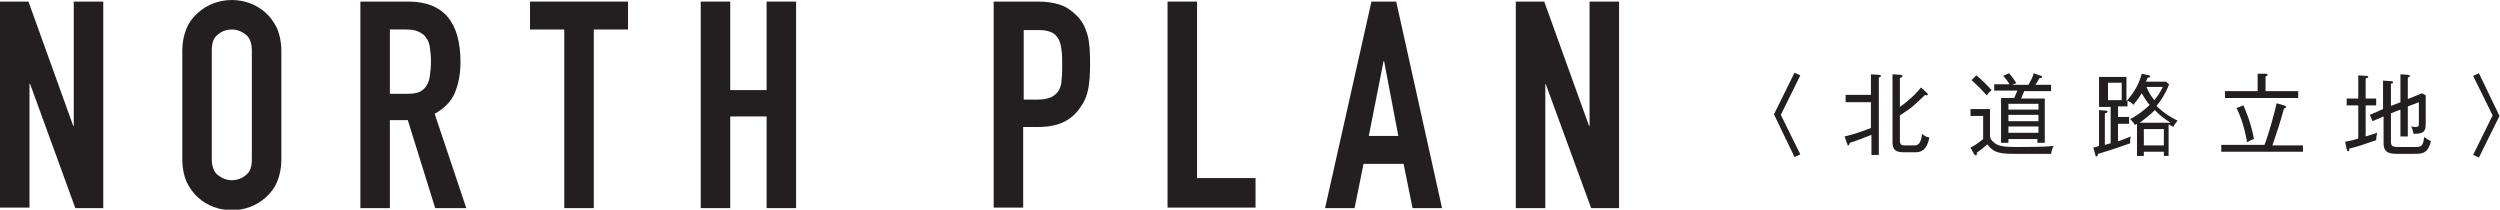
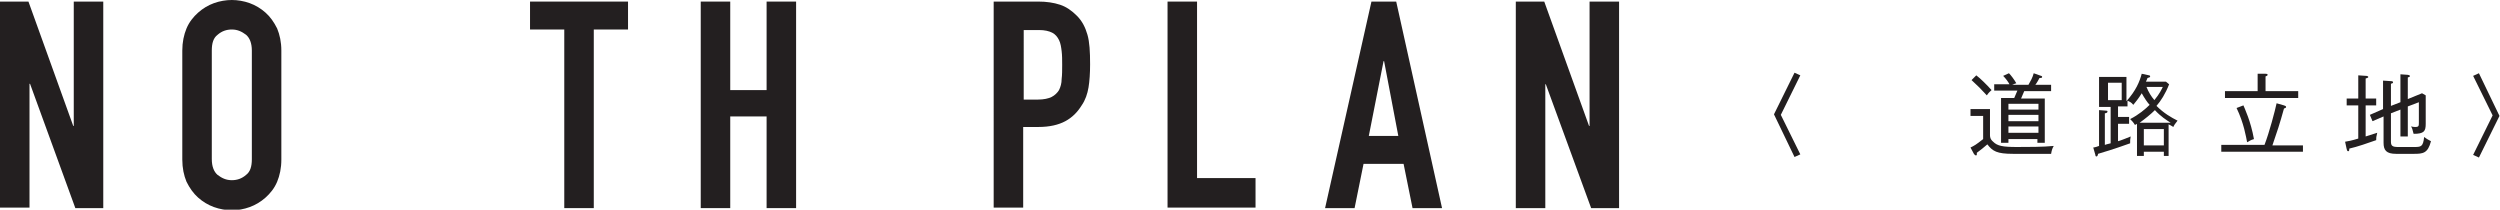
<svg xmlns="http://www.w3.org/2000/svg" version="1.1" id="レイヤー_1" x="0px" y="0px" viewBox="0 0 474.5 39.8" style="enable-background:new 0 0 474.5 39.8;" xml:space="preserve">
  <style type="text/css">
	.st0{fill:#231F20;}
</style>
  <g>
    <path class="st0" d="M0,0.3h5.4l8.5,23.6H14V0.3h5.6v39.2h-5.3L5.7,15.9H5.6v23.5H0V0.3z" />
    <path class="st0" d="M34.6,9.6c0-1.6,0.3-3,0.8-4.2c0.5-1.2,1.3-2.2,2.2-3c0.9-0.8,1.9-1.4,3-1.8C41.7,0.2,42.9,0,44,0   c1.1,0,2.3,0.2,3.4,0.6c1.1,0.4,2.1,1,3,1.8c0.9,0.8,1.6,1.8,2.2,3c0.5,1.2,0.8,2.6,0.8,4.2v20.7c0,1.6-0.3,3-0.8,4.2   c-0.5,1.2-1.3,2.2-2.2,3c-0.9,0.8-1.9,1.4-3,1.8c-1.1,0.4-2.2,0.6-3.4,0.6c-1.1,0-2.3-0.2-3.4-0.6c-1.1-0.4-2.1-1-3-1.8   c-0.9-0.8-1.6-1.8-2.2-3c-0.5-1.2-0.8-2.6-0.8-4.2V9.6z M40.2,30.2c0,1.4,0.4,2.4,1.1,3c0.8,0.6,1.6,1,2.7,1c1,0,1.9-0.3,2.7-1   c0.8-0.6,1.1-1.6,1.1-3V9.6c0-1.4-0.4-2.4-1.1-3c-0.8-0.6-1.6-1-2.7-1c-1,0-1.9,0.3-2.7,1c-0.8,0.6-1.1,1.6-1.1,3V30.2z" />
-     <path class="st0" d="M68.5,0.3h9c6.6,0,9.9,3.8,9.9,11.5c0,2.3-0.4,4.2-1.1,5.9c-0.7,1.6-2,2.9-3.8,3.9l6,17.9h-5.9l-5.2-16.7h-3.4   v16.7h-5.6V0.3z M74.1,17.8h3.2c1,0,1.8-0.1,2.4-0.4c0.6-0.3,1-0.7,1.3-1.2c0.3-0.5,0.5-1.1,0.6-1.9c0.1-0.8,0.2-1.6,0.2-2.6   c0-1-0.1-1.9-0.2-2.6c-0.1-0.8-0.3-1.4-0.7-1.9c-0.3-0.5-0.8-0.9-1.5-1.2c-0.6-0.3-1.4-0.4-2.5-0.4h-2.9V17.8z" />
    <path class="st0" d="M107.1,5.6h-6.5V0.3h18.6v5.3h-6.5v33.9h-5.6V5.6z" />
    <path class="st0" d="M133,0.3h5.6v16.8h6.9V0.3h5.6v39.2h-5.6V22.1h-6.9v17.4H133V0.3z" />
    <path class="st0" d="M188.7,0.3h8.4c1.5,0,2.9,0.2,4.1,0.6c1.2,0.4,2.2,1.1,3.2,2.1c1,1,1.6,2.2,2,3.6c0.4,1.4,0.5,3.2,0.5,5.6   c0,1.7-0.1,3.2-0.3,4.4c-0.2,1.2-0.6,2.4-1.3,3.4c-0.8,1.3-1.8,2.3-3.1,3c-1.3,0.7-3,1.1-5.1,1.1h-2.9v15.3h-5.6V0.3z M194.3,18.9   h2.7c1.1,0,2-0.2,2.6-0.5c0.6-0.3,1.1-0.8,1.4-1.3c0.3-0.6,0.5-1.3,0.5-2.1c0.1-0.8,0.1-1.7,0.1-2.7c0-0.9,0-1.8-0.1-2.6   c-0.1-0.8-0.2-1.5-0.5-2.1c-0.3-0.6-0.7-1.1-1.3-1.4c-0.6-0.3-1.4-0.5-2.5-0.5h-2.9V18.9z" />
    <path class="st0" d="M221.6,0.3h5.6v33.5h11.1v5.6h-16.7V0.3z" />
    <path class="st0" d="M260.3,0.3h4.7l8.7,39.2h-5.6l-1.7-8.4h-7.6l-1.7,8.4h-5.6L260.3,0.3z M262.7,11.6h-0.1l-2.8,14.2h5.6   L262.7,11.6z" />
    <path class="st0" d="M287.7,0.3h5.4l8.5,23.6h0.1V0.3h5.6v39.2H302l-8.6-23.5h-0.1v23.5h-5.6V0.3z" />
  </g>
  <g>
    <path class="st0" d="M340.6,13.8l1.1,0.5l-3.7,7.5l3.7,7.5l-1.1,0.5l-3.9-8.1L340.6,13.8z" />
-     <path class="st0" d="M350.1,25.9c2-0.5,2-0.5,5-1.6v-4.9h-4.8v-1.4h4.8v-3.9l1.5,0.1c0.2,0,0.4,0.1,0.4,0.2c0,0.2-0.1,0.2-0.4,0.3   v14.7h-1.4v-3.8c-2.1,0.8-2.8,1.1-4.1,1.5c-0.1,0.3-0.1,0.5-0.3,0.5c-0.1,0-0.2-0.2-0.2-0.3L350.1,25.9z M365.7,17.6   c0.1,0.1,0.2,0.2,0.2,0.3c0,0.1-0.1,0.2-0.2,0.2c-0.1,0-0.2,0-0.3-0.1c-1.6,1.5-2.1,2-3,2.7c-0.6,0.4-1.2,0.8-1.8,1.2v4.8   c0,0.8,0.3,0.9,1.1,0.9h1.5c0.6,0,1.4,0,1.6-2.2c0.5,0.4,0.8,0.6,1.4,0.7c-0.5,2.4-1.5,2.8-2.7,2.8h-2.2c-2,0-2.1-1-2.1-2V14.1   l1.5,0.1c0.1,0,0.4,0.1,0.4,0.2c0,0.2-0.2,0.3-0.5,0.4v5.5c2.5-1.8,3.6-3.2,4-3.7L365.7,17.6z" />
    <path class="st0" d="M377.7,20.8v4.8c0,0.3,0,0.8,0.6,1.3c0.8,0.8,1.8,1,4.5,1c2,0,5,0,7-0.2c-0.3,0.5-0.4,0.9-0.5,1.5h-7.2   c-3.1,0-3.9-0.5-4.9-1.8c-0.3,0.3-1.7,1.4-2,1.6c0,0.2,0,0.2,0,0.3c0,0.2-0.1,0.2-0.2,0.2c-0.1,0-0.2-0.2-0.3-0.2l-0.7-1.3   c0.8-0.4,1-0.5,2.4-1.6v-4.4H374v-1.3H377.7z M375.1,14.3c0.8,0.6,2,1.8,2.9,2.8c-0.2,0.2-0.5,0.4-0.9,1c-0.9-1-1.9-2-2.9-2.9   L375.1,14.3z M381.2,26.3v0.8h-1.4v-8.5h2.5c0.1-0.2,0.3-0.7,0.6-1.4h-4.4v-1.2h2.9c-0.2-0.4-0.7-1.1-1.2-1.6l1.1-0.5   c0.4,0.4,1,1.2,1.4,1.9c-0.4,0.1-0.7,0.3-0.8,0.3h3.1c0.4-0.7,0.8-1.4,1-2.2l1.4,0.5c0.1,0,0.2,0.1,0.2,0.2c0,0.2-0.2,0.2-0.5,0.2   c-0.1,0.2-0.6,1.1-0.8,1.3h3v1.2h-5.1c-0.1,0.3-0.5,1.1-0.6,1.4h4.5v8.4h-1.4v-0.7H381.2z M386.9,20.8v-1.1h-5.7v1.1H386.9z    M386.9,23v-1.2h-5.7V23H386.9z M386.9,25.2V24h-5.7v1.2H386.9z" />
    <path class="st0" d="M412,29.6h-1.3v-0.8h-3.8v0.8h-1.3v-6.1c-0.1,0.1-0.3,0.2-0.4,0.2c-0.3-0.5-0.5-0.7-0.9-1.1   c1.6-0.8,2.9-1.9,3.7-2.7c-0.4-0.4-1-1.3-1.5-2.2c-0.6,1-1.2,1.7-1.6,2.2c-0.4-0.5-0.7-0.6-1.1-0.8v1.1h-1.8v2h2.1v1.3h-2.1v3.3   c1.3-0.4,1.6-0.6,2.4-0.9c-0.1,0.5-0.1,0.8-0.1,1.3c-0.6,0.2-3,1.1-6.1,2c0,0.2-0.1,0.5-0.3,0.5c-0.1,0-0.2-0.1-0.2-0.3l-0.4-1.4   c0.2,0,0.9-0.2,1.1-0.3v-6.8l1.3,0.1c0.2,0,0.3,0,0.3,0.2c0,0.2-0.3,0.3-0.5,0.3v6c0.2-0.1,0.4-0.1,1.1-0.3v-6.9h-2.2v-5.7h5.2v4.6   c1.8-2,2.5-3.7,2.9-5.2l1.4,0.3c0.1,0,0.2,0.1,0.2,0.2c0,0.2-0.2,0.2-0.5,0.3c-0.1,0.2-0.1,0.3-0.3,0.7h3.8l0.6,0.5   c-0.7,1.8-1.6,3.2-2.4,4.1c1.4,1.4,2.8,2.2,4,2.8c-0.4,0.5-0.7,0.9-0.8,1.2c-0.3-0.2-0.5-0.3-0.9-0.5V29.6z M400.1,15.8V19h2.6   v-3.3H400.1z M412,23.3c-0.8-0.5-1.9-1.2-3-2.4c-0.8,0.8-1.8,1.6-2.9,2.4H412z M406.9,27.6h3.8v-3.1h-3.8V27.6z M407.4,16.5   c0.4,1,0.9,1.8,1.5,2.5c1-1.2,1.4-2.1,1.6-2.5H407.4z" />
    <path class="st0" d="M437.1,27.5v1.3h-15.5v-1.3h8.2c0.9-2.3,2-6.5,2.3-7.9l1.4,0.4c0.2,0.1,0.4,0.1,0.4,0.3c0,0.2-0.2,0.2-0.4,0.3   c-0.8,2.9-1.3,4.4-2.2,7H437.1z M428.6,14L430,14c0.3,0,0.4,0.1,0.4,0.2c0,0.1-0.1,0.2-0.4,0.3v2.8h6.2v1.3h-13.9v-1.3h6.2V14z    M425.8,20c0.2,0.5,1.4,3,2,6.4c-0.7,0.2-0.7,0.3-1.3,0.6c-0.2-1-0.6-3.6-2-6.5L425.8,20z" />
    <path class="st0" d="M451,26.6c-1.4,0.5-3.7,1.3-5.1,1.6c0,0.2,0,0.5-0.2,0.5c-0.2,0-0.2-0.1-0.3-0.4l-0.3-1.4   c0.6-0.1,1.2-0.2,2.5-0.6v-6.3h-2.2v-1.3h2.2v-4.4l1.5,0.1c0.2,0,0.4,0.1,0.4,0.2c0,0.2-0.3,0.2-0.5,0.3v3.8h2v1.3h-2v5.9   c1.2-0.4,1.6-0.5,2.2-0.7C451,26,451,26.1,451,26.6z M458.1,29.2h-3.3c-1.9,0-2.4-0.7-2.4-2.1v-5l-2.1,0.9l-0.5-1.2l2.5-1.1v-5.4   l1.5,0.1c0.3,0,0.4,0.1,0.4,0.2c0,0.2-0.1,0.2-0.4,0.3v4.2l1.8-0.7v-5.3l1.4,0.1c0.1,0,0.4,0.1,0.4,0.2c0,0.2-0.1,0.2-0.4,0.3v4.1   l2.7-1.1l0.7,0.4v5.4c0,1.4-0.3,1.9-2.3,1.9c-0.2-0.8-0.3-1.2-0.5-1.4c0.2,0,0.4,0.1,0.8,0.1c0.7,0,0.7-0.2,0.7-0.9v-3.8l-2.1,0.8   v5.7h-1.4v-5.1l-1.8,0.7v5.4c0,0.8,0.3,1,1.4,1h2.9c1.4,0,1.8,0,2-1.9c0.4,0.3,0.7,0.5,1.3,0.8C460.8,29.1,459.9,29.2,458.1,29.2z" />
    <path class="st0" d="M470.5,29.9l-1.1-0.5l3.7-7.5l-3.7-7.5l1.1-0.5l3.9,8.1L470.5,29.9z" />
  </g>
</svg>